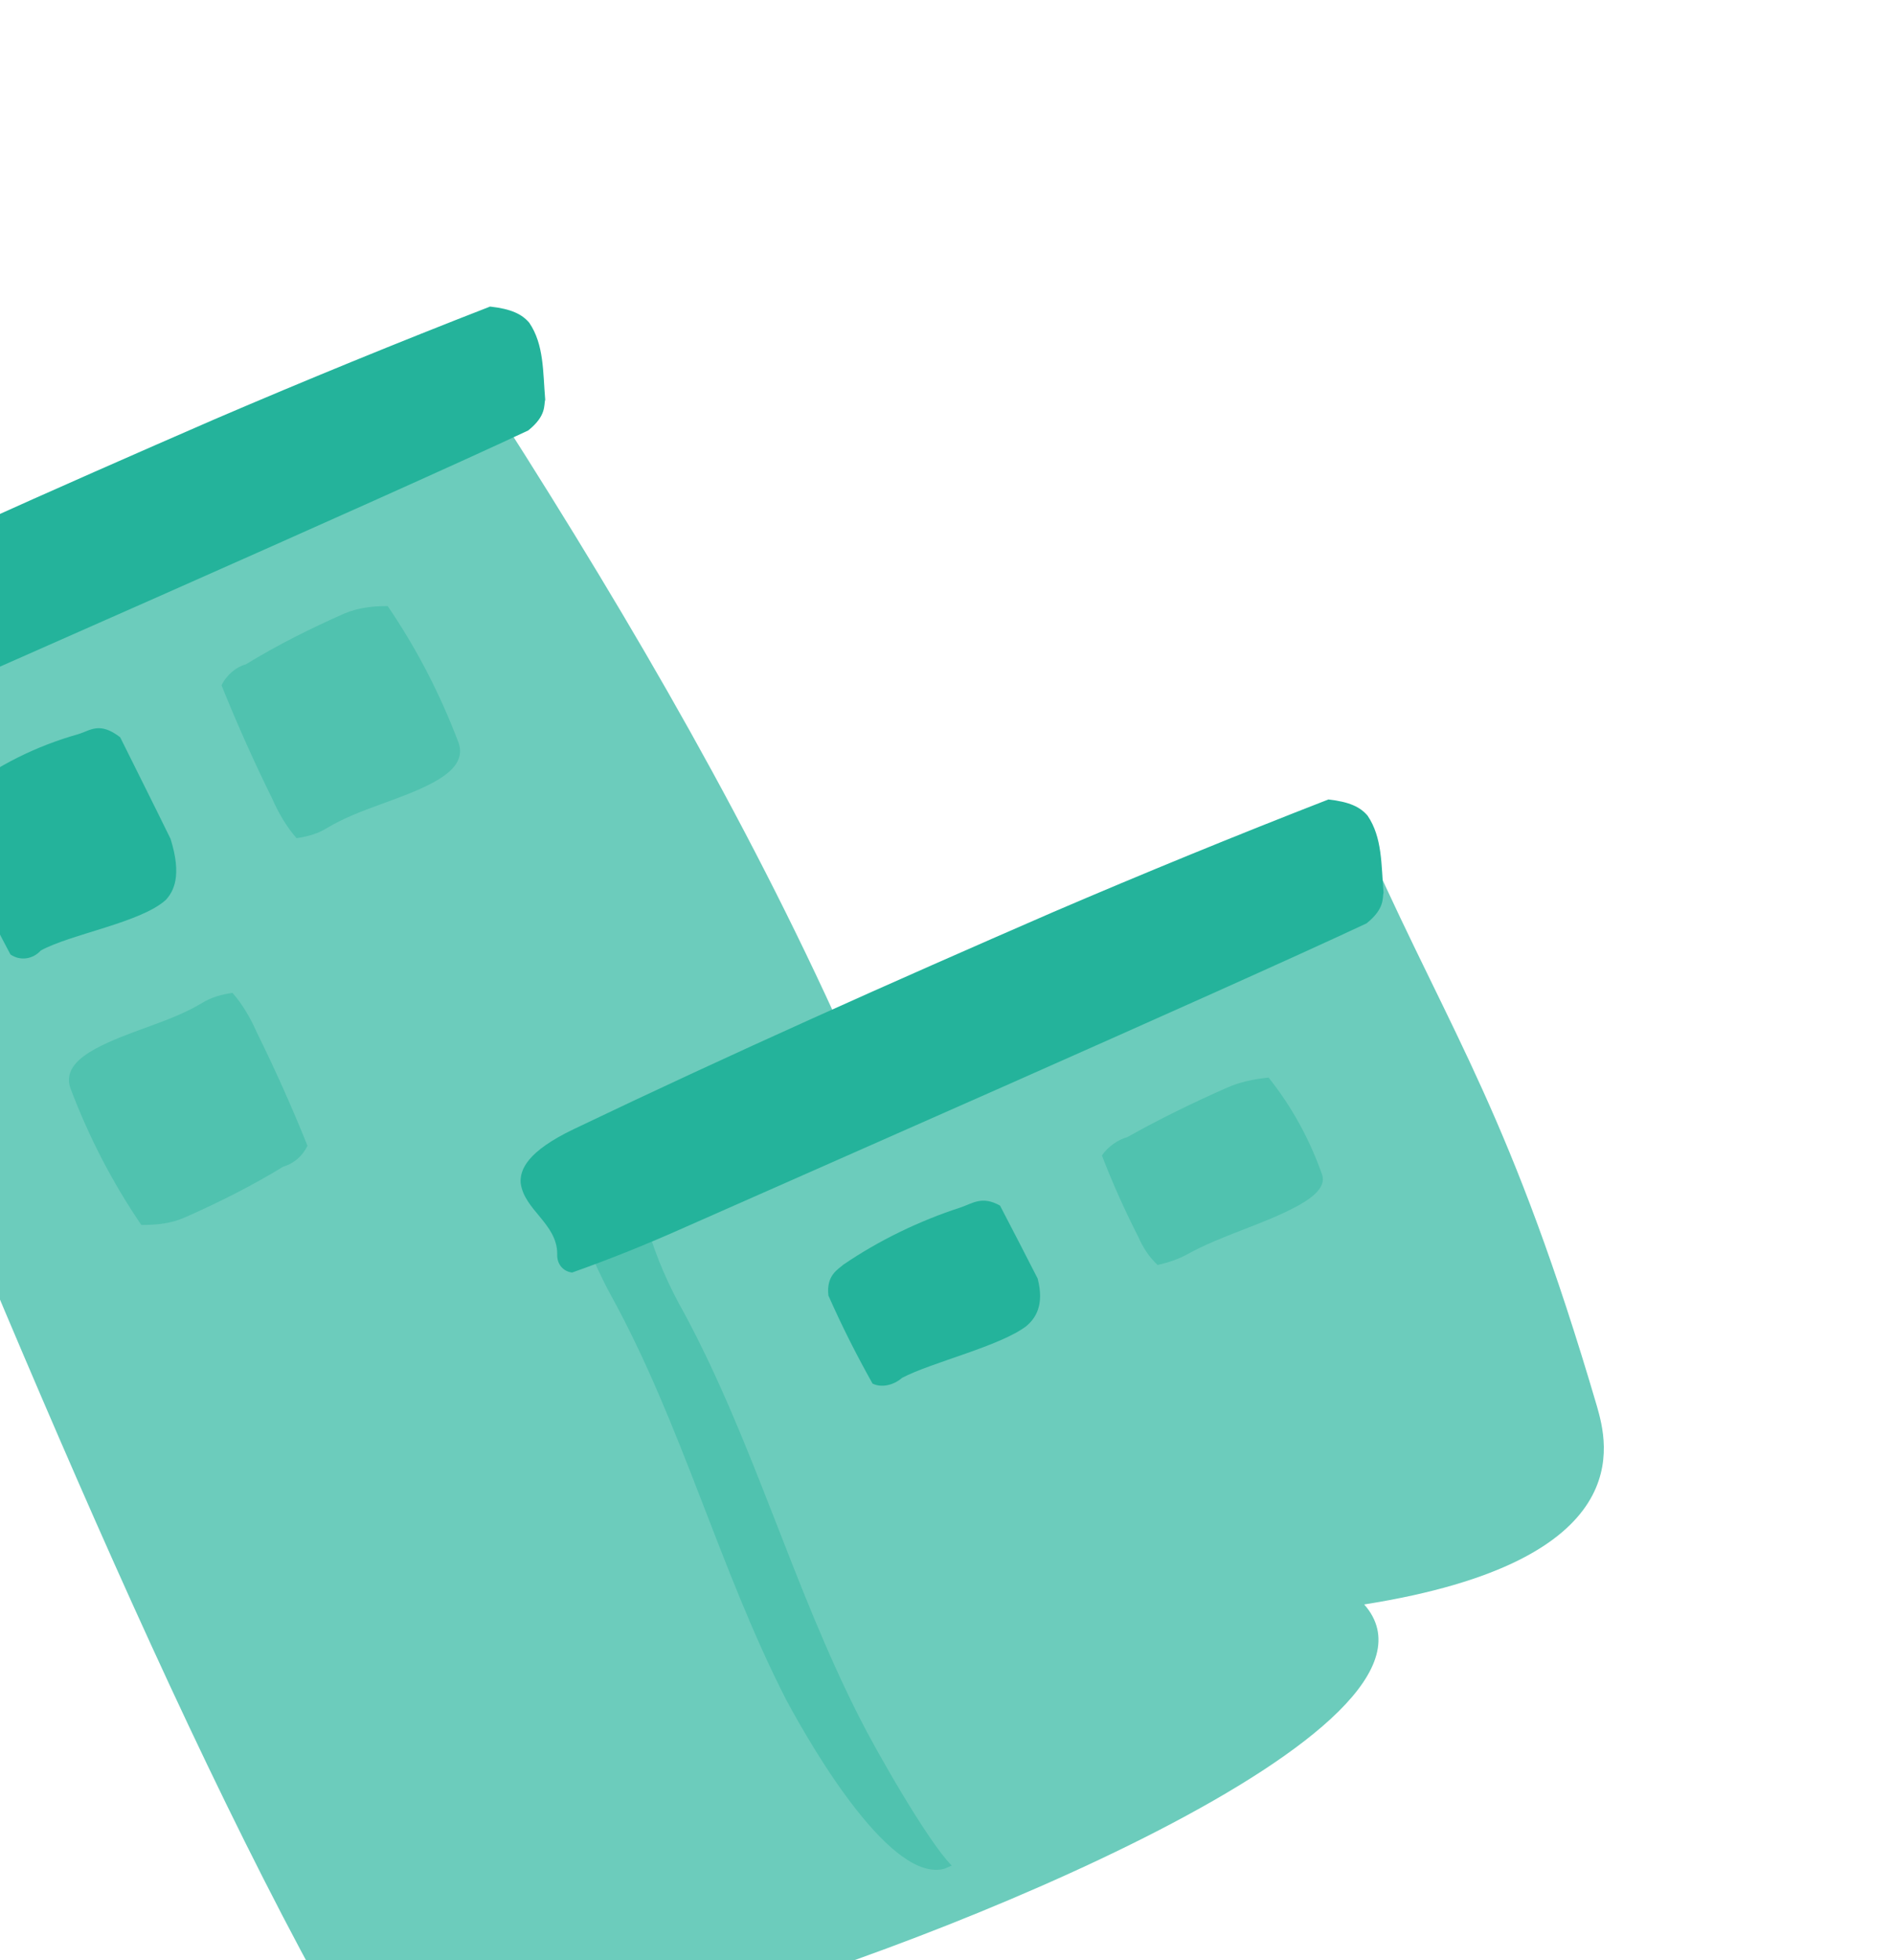
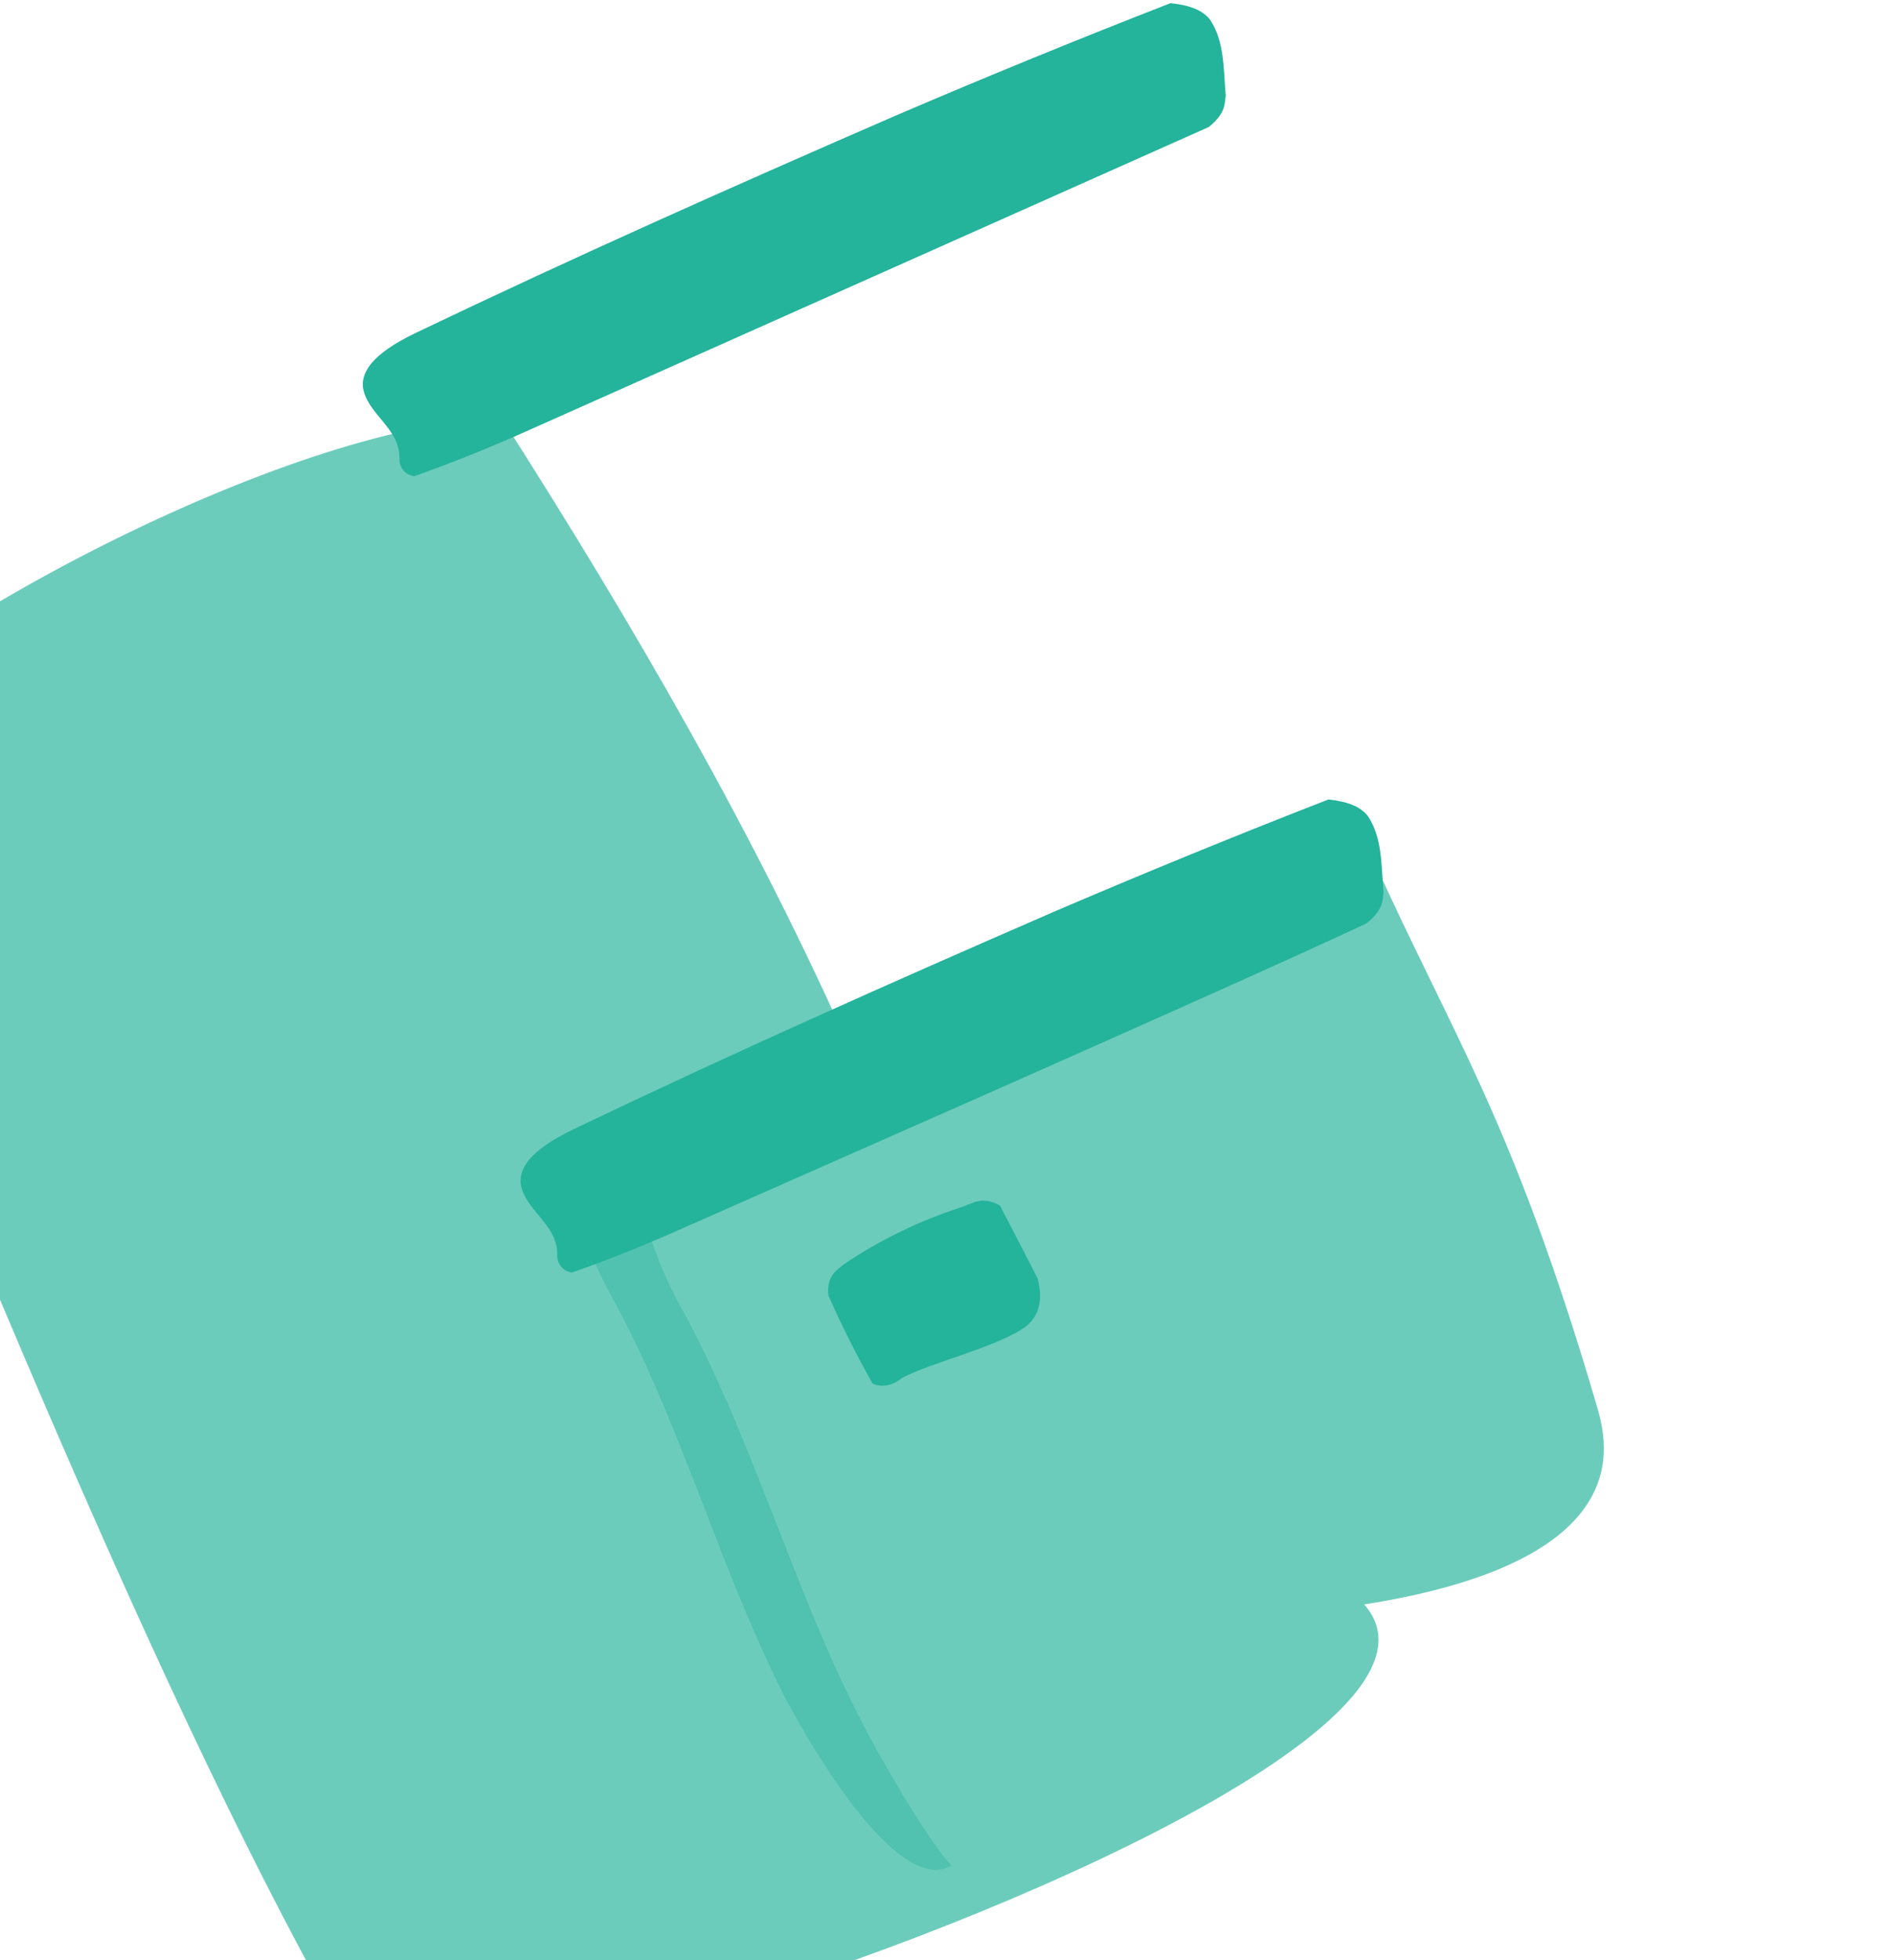
<svg xmlns="http://www.w3.org/2000/svg" xmlns:xlink="http://www.w3.org/1999/xlink" width="725" height="750">
  <style>.st2{fill:#50c2af}.st3{fill:#24b39b}</style>
  <defs>
    <path id="SVGID_1_" d="M0 0h725v750H0z" />
  </defs>
  <clipPath id="SVGID_00000052804573793599457970000010004778537970833029_">
    <use xlink:href="#SVGID_1_" style="overflow:visible" />
  </clipPath>
  <g style="clip-path:url(#SVGID_00000052804573793599457970000010004778537970833029_)">
    <path d="M611.3 538.1c-32.5-110.6-55.3-141.6-86.6-211.4-.6 0-1.1.1-1.7.1-.5-2.3-.8-4.6-1.3-6.9-73.4 17.5-136.5 57.6-194.8 84.9-37.7-85.5-84.6-166-134.7-244.5-74.4-.2-227.6 78-276.5 133.6 57.3 137 138.2 344.3 213.6 478.3 22.4-3.5 51.9 25.9 71.3 8.1 18.3-20.9 45.8 2.8 68.6-11.8 86-23.3 294.8-107.1 253-154.6 105.7-16.7 93.1-61.7 89.1-75.8z" style="fill:#6cccbc" />
-     <path d="M84.8 262.2c5.9 14.7 12.4 29.2 19.4 43.4 2.4 5.4 5.3 10.5 9.3 15.1 4.2-.6 8.2-1.7 11.7-3.9 12.7-7.6 28.1-10.6 41-17.6 5.7-3.2 11.9-7.9 9.3-15.1-7.1-18.7-16-35.9-27.1-52.2-5.8 0-11.3.6-16.7 2.9-12.9 5.7-25.5 12-37.6 19.4-3.5.9-7.3 3.9-9.3 8M117.7 438.4c-5.9-14.7-12.4-29.2-19.4-43.4-2.4-5.4-5.3-10.5-9.3-15.1-4.2.6-8.2 1.7-11.7 3.9-12.7 7.6-28.1 10.6-41 17.6-5.7 3.2-11.9 7.9-9.3 15.1 7.1 18.7 16 35.9 27.1 52.2 5.8 0 11.3-.5 16.7-2.9 12.9-5.7 25.5-12 37.6-19.4 4-1.2 7.3-3.9 9.3-8" class="st2" />
-     <path d="M15.6 363.7C27 357.4 54 353 63.5 344.3c3-3.3 6.2-9.2 1.8-23.3-6.7-13.7-12.5-25.2-19.3-38.9-7.9-6.1-11.4-2.6-16-1.2-16 4.5-31.3 12-44.6 22.5-1.7 2-6.5 4.2-4.3 14.8 7.6 17.2 14.6 31.4 22.9 47 3.8 2.6 8.6 1.8 11.6-1.5" class="st3" />
    <path d="M262.1 502.8c-6-10.6-11-21.7-14.3-33.5l-15.5 6.9c-2.1 1-4.6 1.2-7.4.8 2.8 6.2 5.6 12.5 8.9 18.5 27.2 49.4 41.4 104.5 67 154.6 11.5 21.5 40.8 70.5 60.8 64.9l2.7-1.2c-9.2-9.2-29.4-44.8-35.2-56.4-25.6-50.2-40.4-105-67-154.6" class="st2" />
-     <path d="M523.1 353.3c-53.7 25.2-229.4 102.3-260.5 116.1-15 6.7-29.2 12.4-43.6 17.5-3.4-.4-5.9-3.2-5.7-7.1 0-11.6-12.7-16.8-14-27.2-.3-5 2.4-12 20.4-20.6 60.4-28.9 121.5-56.1 183.4-83 34.5-14.8 70.4-29.5 105.4-43.1 8.1.9 12.2 2.9 15 6.2 5.7 8.4 5.2 18.9 6.1 29.4-.5 2.1.6 6.1-6.5 11.8M202.2 164.7C148.5 189.9-27.2 267-58.3 280.8c-15 6.7-29.2 12.4-43.6 17.5-3.4-.4-5.9-3.2-5.7-7.1 0-11.6-12.7-16.8-14-27.2-.3-5 2.4-12 20.4-20.6 60.4-28.9 121.5-56.1 183.4-83 34.5-14.8 70.4-29.5 105.4-43.1 8.1.9 12.2 2.9 15 6.2 5.7 8.4 5.2 18.9 6.1 29.4-.6 2.1.6 6.1-6.5 11.8" class="st3" />
-     <path d="M421.8 442.1c4.1 10.7 8.8 21.1 14 31.3 1.7 3.9 4 7.5 7.3 10.6 4.1-.9 8-2.2 11.6-4.2 12.9-7.1 27.9-11 40.9-17.8 5.7-3 12.2-7.3 10.5-12.5-4.8-13.6-11.5-25.9-20.5-37.2-5.5.6-10.9 1.6-16.2 4-12.9 5.7-25.6 11.9-37.9 18.8-3.4.9-7.4 3.6-9.7 7" class="st2" />
+     <path d="M523.1 353.3c-53.7 25.2-229.4 102.3-260.5 116.1-15 6.7-29.2 12.4-43.6 17.5-3.4-.4-5.9-3.2-5.7-7.1 0-11.6-12.7-16.8-14-27.2-.3-5 2.4-12 20.4-20.6 60.4-28.9 121.5-56.1 183.4-83 34.5-14.8 70.4-29.5 105.4-43.1 8.1.9 12.2 2.9 15 6.2 5.7 8.4 5.2 18.9 6.1 29.4-.5 2.1.6 6.1-6.5 11.8M202.2 164.7c-15 6.7-29.2 12.4-43.6 17.5-3.4-.4-5.9-3.2-5.7-7.1 0-11.6-12.7-16.8-14-27.2-.3-5 2.4-12 20.4-20.6 60.4-28.9 121.5-56.1 183.4-83 34.5-14.8 70.4-29.5 105.4-43.1 8.1.9 12.2 2.9 15 6.2 5.7 8.4 5.2 18.9 6.1 29.4-.6 2.1.6 6.1-6.5 11.8" class="st3" />
    <path d="M345.3 527.2c11.4-6 37.6-12.1 47.7-19.9 3.2-2.8 6.9-7.7 4.2-18.1-5-9.8-9.3-18.1-14.4-27.9-6.9-3.9-10.6-.8-15.1.7-15.7 5.1-31.1 12.5-44.9 21.9-1.8 1.7-6.6 3.9-5.7 11.8 5.5 12.4 10.7 22.6 16.9 33.7 3.5 1.7 8.1.6 11.3-2.2" class="st3" />
  </g>
</svg>